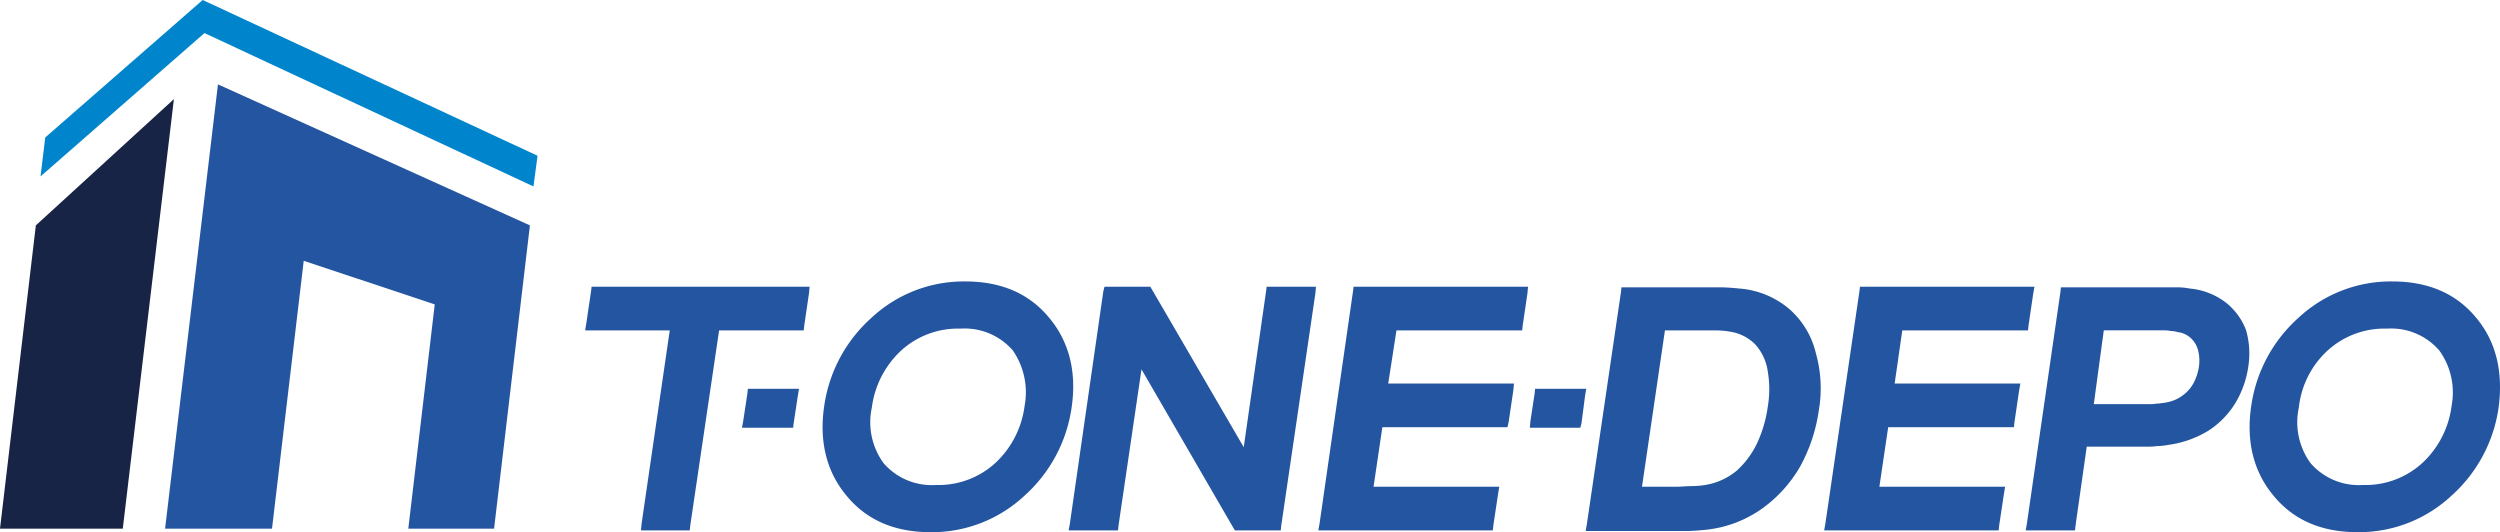
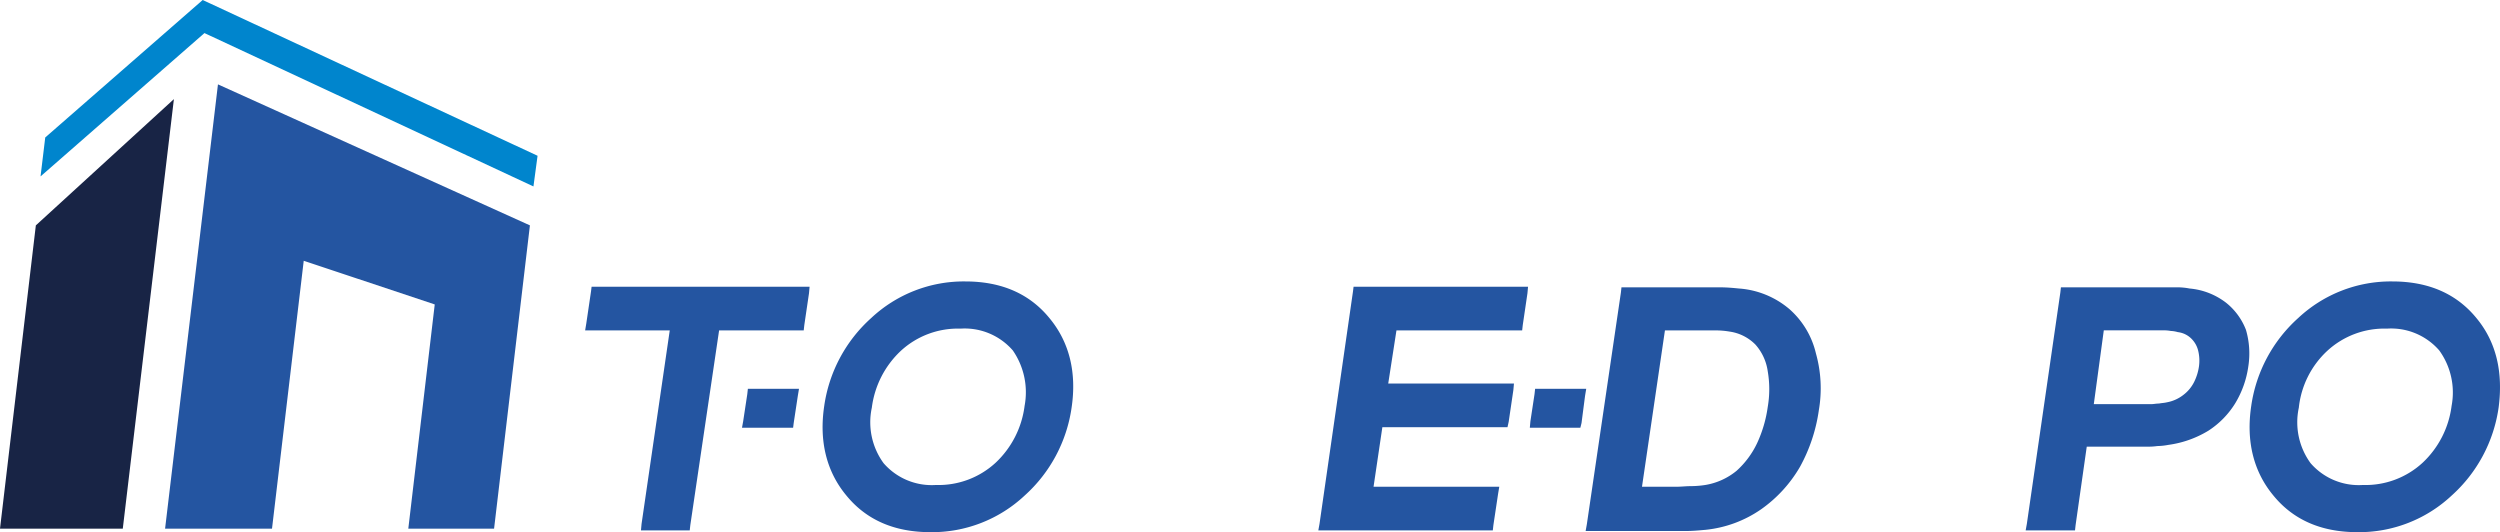
<svg xmlns="http://www.w3.org/2000/svg" id="t-one_depo_logo" width="325" height="69.184" viewBox="0 0 325 69.184">
  <g id="Group_11" data-name="Group 11">
    <g id="Group_4" data-name="Group 4" transform="translate(76.068 36.586)">
      <path id="Path_4" data-name="Path 4" d="M101.127,48.6h-.687l-.076.614-.611,4.142-.153.92h11l-3.666,25.158-.076.844h6.339l.076-.69,3.742-25.311h11l.076-.69.611-4.142.076-.844H101.127Z" transform="translate(-99.6 -47.91)" fill="#2455a1" />
-       <path id="Path_5" data-name="Path 5" d="M213.213,48.6h-5.575l-.076.614-2.9,20.249L192.745,48.983l-.229-.384h-5.957l-.153.614-4.353,30.22-.153.844h6.415l.076-.69,2.979-20.249,11.914,20.556.229.384h5.957l.076-.69,4.43-30.143.076-.844Z" transform="translate(-119.044 -47.91)" fill="#2455a1" />
      <path id="Path_6" data-name="Path 6" d="M250.825,48.6H228.982l-.076.614-4.353,30.22-.153.844h22.683l.076-.69.611-4.065.153-.92H231.579l1.146-7.747h16.268l.153-.69.611-4.142.076-.844H233.488l1.069-6.9H250.9l.076-.69.611-4.142.076-.844Z" transform="translate(-129.086 -47.91)" fill="#2455a1" />
      <path id="Path_7" data-name="Path 7" d="M261.775,65.9h-.687l-.076.69-.535,3.528-.076.844h6.568l.153-.614.458-3.528.153-.92h-5.957Z" transform="translate(-137.591 -51.94)" fill="#2455a1" />
      <path id="Path_8" data-name="Path 8" d="M127.751,65.9h-.687l-.076.69-.535,3.528-.153.844h6.645l.076-.614.535-3.528.153-.92h-5.957Z" transform="translate(-105.908 -51.94)" fill="#2455a1" />
      <path id="Path_9" data-name="Path 9" d="M296.4,51.538a11.361,11.361,0,0,0-6.568-2.685c-.764-.077-1.6-.153-2.444-.153H274.559l-.076.69-4.43,30.143-.153.844h13.06c.84,0,1.68-.077,2.52-.153a15.381,15.381,0,0,0,7.255-2.685,17.438,17.438,0,0,0,5.041-5.522,21.463,21.463,0,0,0,2.444-7.363,16.776,16.776,0,0,0-.382-7.363A11.022,11.022,0,0,0,296.4,51.538ZM280.21,54.3h6.644a10.679,10.679,0,0,1,1.757.153,5.868,5.868,0,0,1,3.36,1.687,6.589,6.589,0,0,1,1.6,3.452,13.73,13.73,0,0,1,0,4.679,16.5,16.5,0,0,1-1.375,4.679,11.367,11.367,0,0,1-2.673,3.6,8.585,8.585,0,0,1-4.048,1.841,12.619,12.619,0,0,1-1.833.153c-.687,0-1.3.077-1.833.077h-4.582Z" transform="translate(-139.836 -47.933)" fill="#2455a1" />
-       <path id="Path_10" data-name="Path 10" d="M336.314,54.276H337l.076-.69.611-4.142.153-.844H315.159l-.076.614-4.43,30.22-.153.844h22.683l.076-.69.611-4.065.153-.92H317.679l1.146-7.747h16.344l.076-.69.611-4.142.153-.844H319.665l.993-6.9Z" transform="translate(-149.428 -47.91)" fill="#2455a1" />
      <path id="Path_11" data-name="Path 11" d="M370.843,50.694a9.081,9.081,0,0,0-4.735-1.841,8.425,8.425,0,0,0-1.451-.153H349.382l-.076.69-4.353,30.067-.153.844h6.415l.076-.69,1.451-10.2h7.943a7.4,7.4,0,0,0,1.222-.077,8.425,8.425,0,0,0,1.451-.153,13.49,13.49,0,0,0,5.193-1.841,11.291,11.291,0,0,0,3.513-3.6,12.626,12.626,0,0,0,1.68-4.755,10.925,10.925,0,0,0-.305-4.755A8.337,8.337,0,0,0,370.843,50.694Zm-15.886,3.6h7.714a4.678,4.678,0,0,1,.993.077,3.819,3.819,0,0,1,.917.153,2.985,2.985,0,0,1,1.833.92,3.282,3.282,0,0,1,.84,1.611,5.4,5.4,0,0,1,.076,1.918,6.657,6.657,0,0,1-.611,1.994,4.791,4.791,0,0,1-1.375,1.687,4.919,4.919,0,0,1-2.215,1c-.306.077-.611.077-.993.153-.382,0-.687.077-.993.077h-7.485Z" transform="translate(-157.532 -47.933)" fill="#2455a1" />
      <path id="Path_12" data-name="Path 12" d="M412.462,52.532q-3.9-4.832-11-4.832a17.62,17.62,0,0,0-12.22,4.755,18.958,18.958,0,0,0-6.11,11.428c-.687,4.6.305,8.514,2.826,11.582q3.9,4.832,11,4.832a17.62,17.62,0,0,0,12.22-4.755,18.958,18.958,0,0,0,6.11-11.428C415.9,59.512,414.982,55.6,412.462,52.532Zm-19.475,4.219a10.944,10.944,0,0,1,7.79-2.915,8.277,8.277,0,0,1,6.8,2.838,9.335,9.335,0,0,1,1.6,7.21,12.222,12.222,0,0,1-3.742,7.363,10.944,10.944,0,0,1-7.79,2.915,8.277,8.277,0,0,1-6.8-2.838,9.017,9.017,0,0,1-1.527-7.21A11.742,11.742,0,0,1,392.987,56.751Z" transform="translate(-166.539 -47.7)" fill="#2455a1" />
      <path id="Path_13" data-name="Path 13" d="M169.562,52.532q-3.9-4.832-11-4.832a17.62,17.62,0,0,0-12.22,4.755,18.958,18.958,0,0,0-6.11,11.428c-.687,4.6.305,8.514,2.826,11.582q3.9,4.832,11,4.832a17.62,17.62,0,0,0,12.22-4.755,18.959,18.959,0,0,0,6.11-11.428C173.075,59.512,172.082,55.6,169.562,52.532Zm-3.284,11.352a12.222,12.222,0,0,1-3.742,7.363,10.943,10.943,0,0,1-7.79,2.915,8.277,8.277,0,0,1-6.8-2.838,9.018,9.018,0,0,1-1.527-7.21,12.221,12.221,0,0,1,3.742-7.363,10.943,10.943,0,0,1,7.79-2.915,8.277,8.277,0,0,1,6.8,2.838A9.567,9.567,0,0,1,166.278,63.884Z" transform="translate(-109.15 -47.7)" fill="#2455a1" />
    </g>
    <g id="Group_10" data-name="Group 10">
      <g id="Group_9" data-name="Group 9">
        <g id="Group_8" data-name="Group 8">
          <g id="Group_5" data-name="Group 5" transform="translate(0 12.886)">
            <path id="Path_14" data-name="Path 14" d="M4.659,33.214,0,72.638H15.962L22.607,16.8Z" transform="translate(0 -16.8)" fill="#182445" />
          </g>
          <g id="Group_6" data-name="Group 6" transform="translate(21.461 10.968)">
            <path id="Path_15" data-name="Path 15" d="M75.528,32.631,34.974,14.3,28.1,72.056H42l4.124-34.822,17.031,5.676L59.719,72.056H70.869Z" transform="translate(-28.1 -14.3)" fill="#2455a1" />
          </g>
          <g id="Group_7" data-name="Group 7" transform="translate(5.27)">
            <path id="Path_16" data-name="Path 16" d="M27.979,0,7.511,17.871,6.9,22.934,28.208,4.3,70.978,24.237l.535-3.988Z" transform="translate(-6.9)" fill="#0085cd" />
          </g>
        </g>
      </g>
    </g>
  </g>
</svg>